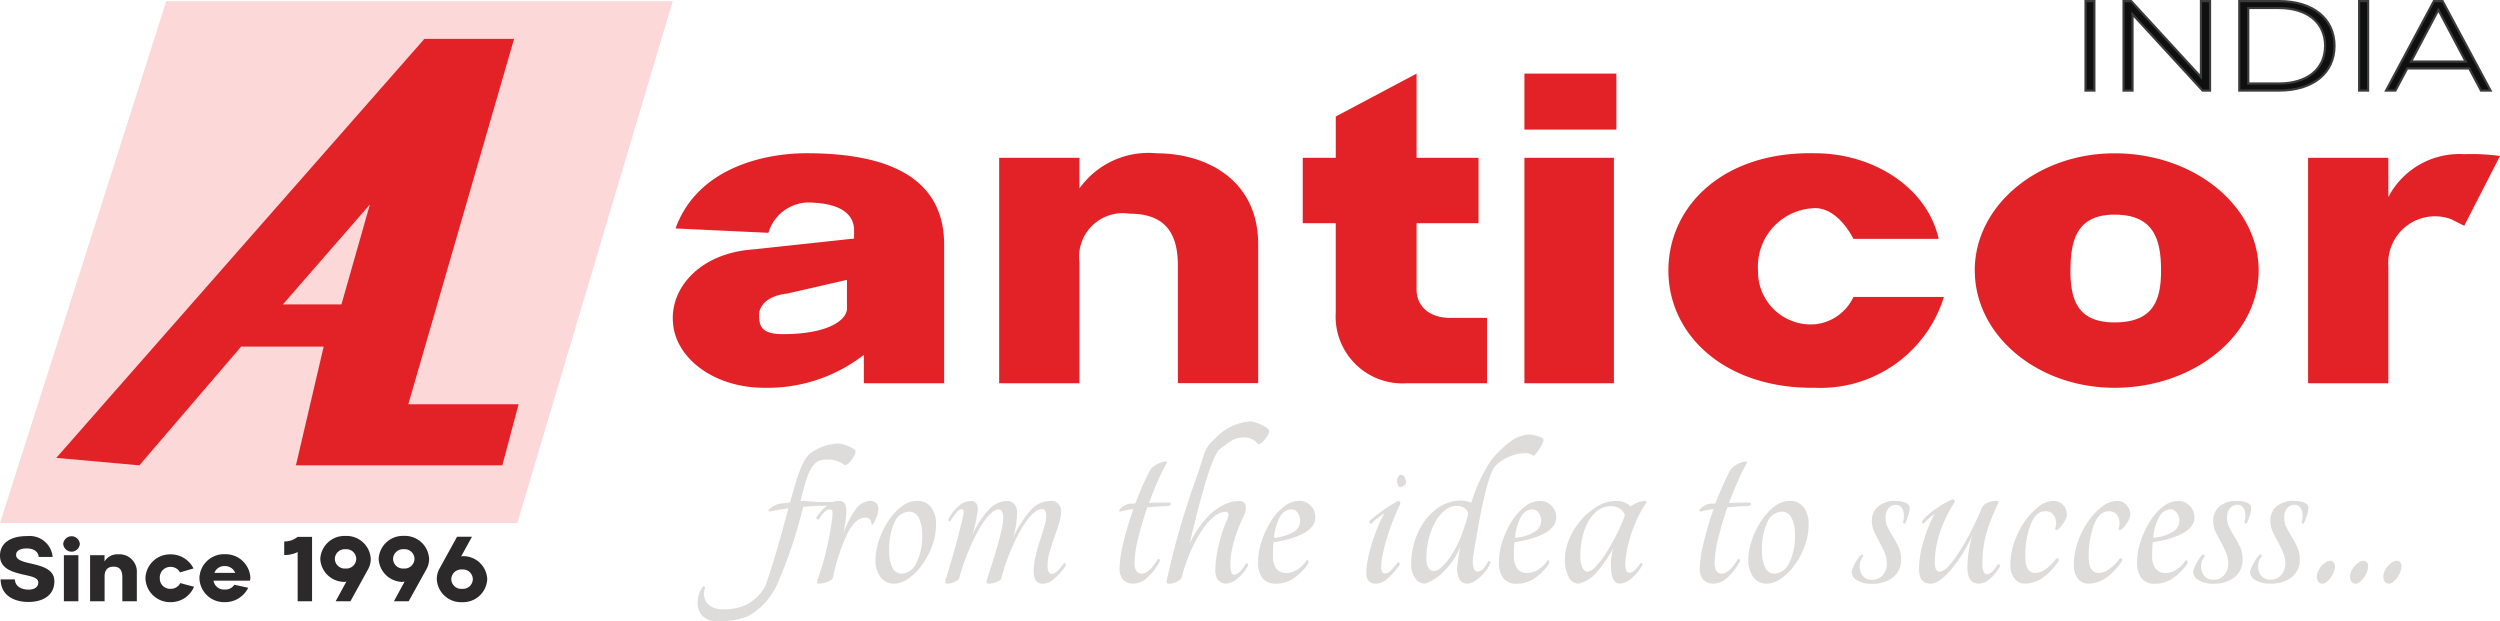
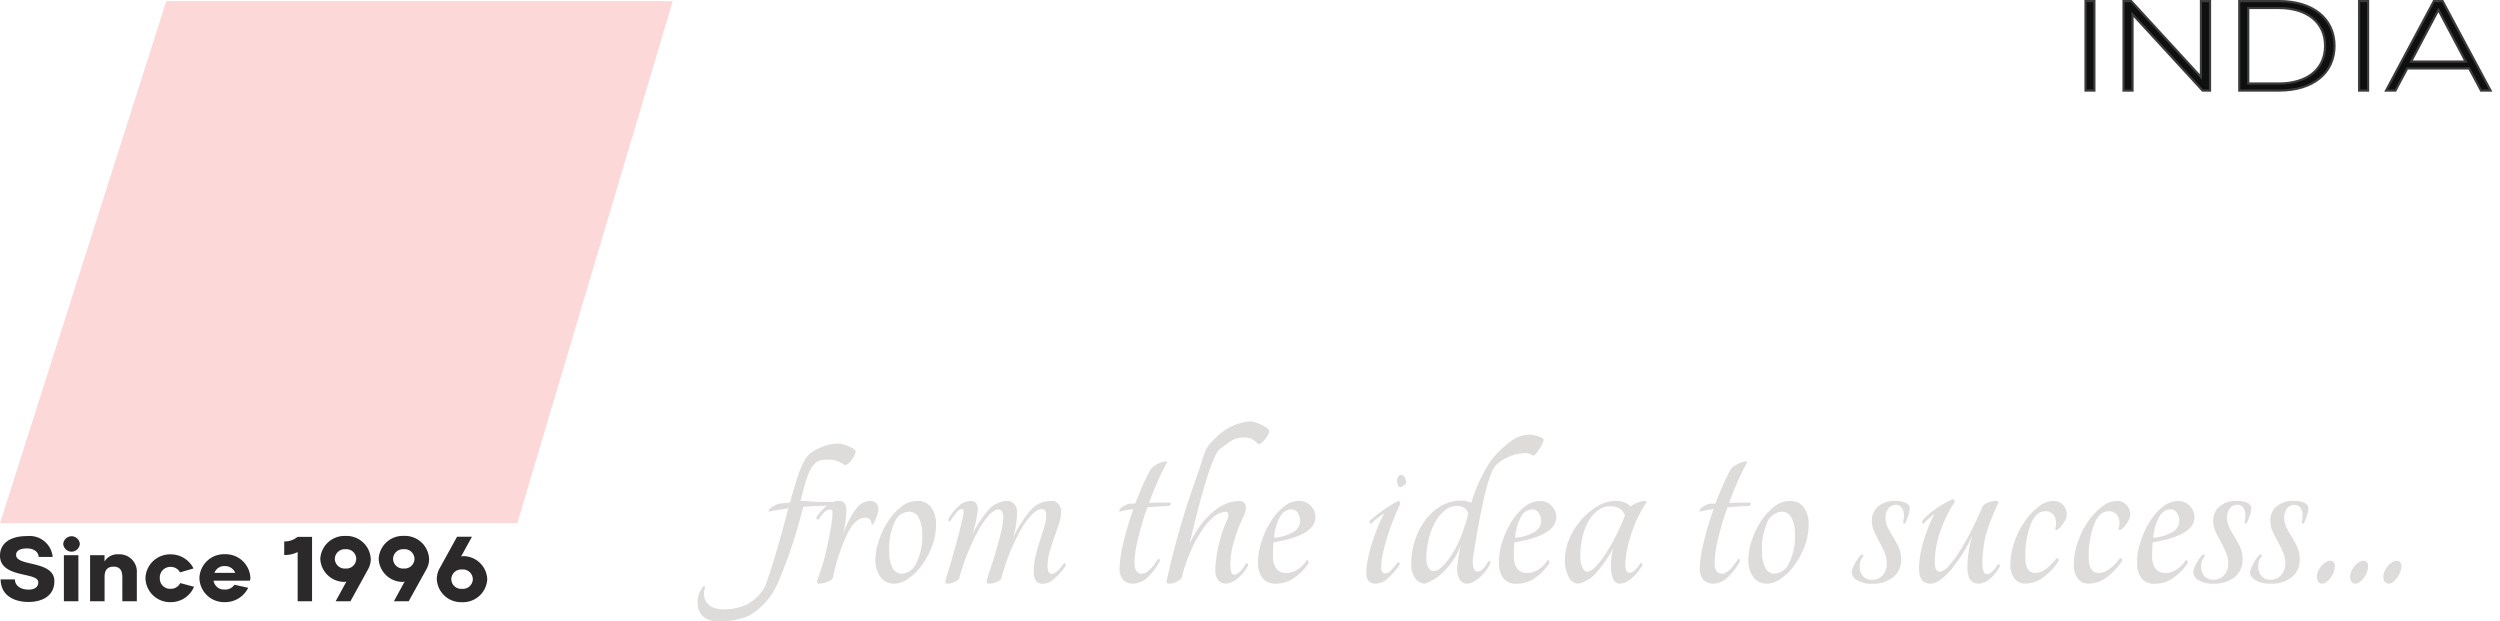
<svg xmlns="http://www.w3.org/2000/svg" width="228.936" height="56.886" viewBox="0 0 228.936 56.886">
  <g id="Group_101681" data-name="Group 101681" transform="translate(-1466.449 -1020.508)">
    <g id="Arvind_anticore_logo" data-name="Arvind anticore logo" transform="translate(1466.451 1020.61)">
      <g id="Group_29853" data-name="Group 29853" transform="translate(0)">
        <path id="Path_17346" data-name="Path 17346" d="M9.044.451H55.422l-14.234,47.8H-6.182Z" transform="translate(6.182 -0.451)" fill="#fcd8d9" />
-         <path id="Path_17345" data-name="Path 17345" d="M19.5,13.119H11.942L2.623,23.991l-7.609-.683,33.708-38.37h8.215L27.25,18.4h10.1l-1.49,5.589h-18.9ZM21.128,9.25,23.734.1l-7.964,9.15Z" transform="translate(10.138 18.521)" fill="#e32227" />
      </g>
      <path id="Path_17347" data-name="Path 17347" d="M.423-4.57C.423-3.323,1.7-3.036,2.73-2.808c.635.143,1.2.271,1.2.683s-.346.658-.89.658c-.5,0-1.227-.2-1.254-.935H.478C.514-.717,2.023-.337,3.022-.337c1.245,0,2.38-.539,2.38-1.9,0-1.088-1.1-1.365-2.034-1.593-.79-.177-1.472-.337-1.472-.81,0-.4.373-.6,1-.6.528,0,1.017.228,1.072.776H5.247a2.119,2.119,0,0,0-.77-1.44,2.119,2.119,0,0,0-1.565-.465C1.495-6.381.423-5.807.423-4.57Zm5.85-.05V-.4H7.6V-4.62Zm.7-.321a.771.771,0,0,0,.762-.708.771.771,0,0,0-.762-.708.778.778,0,0,0-.762.708.778.778,0,0,0,.762.708Zm1.7.321V-.4H10v-2.26c0-.455.155-.91.826-.91.61,0,.8.387.8.978V-.4h1.327V-3a1.593,1.593,0,0,0-.455-1.233A1.593,1.593,0,0,0,11.266-4.7a1.365,1.365,0,0,0-1.272.658V-4.62Zm5.07,2.107A2.253,2.253,0,0,0,16.047-.321,2.294,2.294,0,0,0,18.191-1.73l-1.263-.337a.942.942,0,0,1-.881.523.935.935,0,0,1-.71-.265.935.935,0,0,1-.28-.7.974.974,0,0,1,.264-.741.974.974,0,0,1,.725-.3.956.956,0,0,1,.862.505l1.236-.362a2.323,2.323,0,0,0-2.1-1.29A2.253,2.253,0,0,0,13.742-2.51Zm4.943,0A2.253,2.253,0,0,0,20.989-.321a2.348,2.348,0,0,0,2.162-1.315l-1.263-.278a1.006,1.006,0,0,1-.91.439.96.96,0,0,1-1-.81h3.334a2.367,2.367,0,0,0,.041-.259A2.276,2.276,0,0,0,21-4.711a2.253,2.253,0,0,0-1.616.619,2.253,2.253,0,0,0-.7,1.582Zm2.307-1.113A1.013,1.013,0,0,1,21.966-3H20.057a.963.963,0,0,1,.938-.626Zm6.688-1.281V-.4H29v-5.9H27.677a1.893,1.893,0,0,1-1.227.421v1.24A2.617,2.617,0,0,0,27.677-4.906Zm4.28,2.731a.419.419,0,0,0,.191-.043L31.159-.4h1.354l1.654-3a1.93,1.93,0,0,0,.209-.876A2.219,2.219,0,0,0,32.06-6.383a2.216,2.216,0,0,0-2.307,2.107,2.212,2.212,0,0,0,2.207,2.1Zm.1-2.992a.9.9,0,0,1,.685.227.9.9,0,0,1,.3.658.91.91,0,0,1-.3.653.91.91,0,0,1-.681.232.91.91,0,0,1-.681-.232.91.91,0,0,1-.3-.653.91.91,0,0,1,.3-.654.91.91,0,0,1,.682-.231Zm5.234,2.992a.419.419,0,0,0,.191-.043L36.493-.4h1.354L39.51-3.4a1.93,1.93,0,0,0,.209-.876A2.219,2.219,0,0,0,37.4-6.388,2.216,2.216,0,0,0,35.1-4.281a2.212,2.212,0,0,0,2.2,2.107Zm.1-2.992a.9.9,0,0,1,.685.227.9.9,0,0,1,.3.658.91.91,0,0,1-.3.653.91.91,0,0,1-.681.232.91.91,0,0,1-.681-.232.91.91,0,0,1-.3-.653.91.91,0,0,1,.3-.653.91.91,0,0,1,.681-.232ZM42.735-.319a2.216,2.216,0,0,0,2.307-2.107,2.2,2.2,0,0,0-2.2-2.107.455.455,0,0,0-.2.043l1-1.82H42.277l-1.654,3a2.048,2.048,0,0,0-.2.883A2.216,2.216,0,0,0,42.735-.319Zm0-2.992a.91.91,0,0,1,.687.228.91.91,0,0,1,.3.657.91.91,0,0,1-.3.657.91.91,0,0,1-.687.228.9.9,0,0,1-.685-.227.9.9,0,0,1-.3-.658.91.91,0,0,1,.3-.653.91.91,0,0,1,.681-.232Z" transform="translate(-0.425 55.36)" fill="#2b2929" />
    </g>
-     <path id="Path_17348" data-name="Path 17348" d="M.45,6.978c.253,3.186,3.727,5.905,8.36,5.905a14.37,14.37,0,0,0,9.114-3.015v2.6h7.352V-.213c0-5.823-4.583-8.383-12.591-8.383C8.959-8.6,2.717-7.347.68-1.708l8.506.4a3.868,3.868,0,0,1,4.1-2.76c2.569.123,3.641,1.079,3.743,2.36v.926L7.853.206C2.869.536.139,3.8.45,6.978Zm7.88-.835S8.3,4.55,10.916,4.254L16.377,3V5.733c-.15,1.074-1.925,2.237-5.855,2.237C8.406,7.979,8.331,7.092,8.331,6.143ZM30.315-8.177V12.469h7.352V1.4a4,4,0,0,1,4.583-4.46c3.375,0,4.433,1.9,4.433,4.779V12.458h7.352V-.249c0-5.905-4.733-8.342-9.316-8.342a7.755,7.755,0,0,0-7.054,3.22V-8.177Zm27.8,5.987h3.022V6.027a6.114,6.114,0,0,0,6.5,6.442h7.352V6.482H71.612c-1.864,0-3.072-1.033-3.072-2.6V-2.19h5.673V-8.177H68.54v-7.712l-7.4,3.93v3.782H58.115Zm20.3-5.987V12.469H86.61V-8.177Zm8.42-2.585v-5.127h-8.42v5.127ZM91.6,2.147c0,5.946,5.234,10.854,13.455,10.736a11.819,11.819,0,0,0,11.774-8.317h-8.281a4.387,4.387,0,0,1-3.507,2.5,4.836,4.836,0,0,1-5.234-4.922,5.352,5.352,0,0,1,5.234-5.712c2.166,0,3.5,2.813,3.5,2.813h7.81c-1.092-4.845-6.169-7.839-11.3-7.839C96.675-8.794,91.6-3.8,91.6,2.147Zm28.06,0c0,5.946,5.741,10.736,12.793,10.736,7.252,0,13.2-4.779,13.2-10.736s-5.944-10.736-13.2-10.736c-7.054,0-12.8,4.79-12.8,10.736Zm8.759,0c0-2.89.66-5.12,4.035-5.12,3.575,0,4.26,2.23,4.26,5.12,0,2.685-.683,4.749-4.26,4.749-3.377,0-4.037-2.066-4.037-4.749ZM150.178-8.177V12.469h7.352V1.774a4.285,4.285,0,0,1,5.741-4.335l1.208.61,3.275-6.392a18.911,18.911,0,0,0-3.275-.166,7.336,7.336,0,0,0-6.95,3.923V-8.177Z" transform="translate(1527.631 1043.136)" fill="#e32227" />
    <path id="Path_17350" data-name="Path 17350" d="M9.823-4.5c.321,0,1.422.369,1.541.664s-.721,1.554-1.06,1.258A2.435,2.435,0,0,0,8.68-3.017c-1.5-.13-1.836,1.88-2.344,3.773C6.76.736,7.549.845,7.991.845H9.283a.15.15,0,0,1,.1.177q-.025.118-.228.148-.583.03-1.242.046T6.6,1.291a3.211,3.211,0,0,0-.089.312,3.211,3.211,0,0,1-.089.309A43.857,43.857,0,0,1,4.288,8.2,6.372,6.372,0,0,1,1.6,11.274a6.278,6.278,0,0,1-2.958.473,1.67,1.67,0,0,1-1.295-.473,1.7,1.7,0,0,1-.432-1.215,2.378,2.378,0,0,1,.48-1.447q.075-.089.139-.03a.193.193,0,0,1,.064.148,1.338,1.338,0,0,0-.1.637A1.345,1.345,0,0,0-2.293,10a1.415,1.415,0,0,0,.571.487,2.2,2.2,0,0,0,.99.193,5.141,5.141,0,0,0,2.08-.4A4.339,4.339,0,0,0,3.11,8.557c.567-.878-.583,1.636,0,0s1.238-3.827,1.971-6.6l.152-.532-.917.146q-.43.068-.828.159-.127-.03-.05-.148a.91.91,0,0,1,.241-.228,2.312,2.312,0,0,1,.394-.228A1.616,1.616,0,0,1,4.5.993q.2-.03.419-.043T5.376.9c.683-2.446,1.138-4.044,1.971-4.585A4.569,4.569,0,0,1,9.823-4.5Zm.705,6.11a7.58,7.58,0,0,1-.075,1.006q-.075.562-.2,1.154a8.3,8.3,0,0,1,1.115-2.219,1.691,1.691,0,0,1,1.318-.8.781.781,0,0,1,.583.207.728.728,0,0,1,.2.539,2.187,2.187,0,0,1-.191.769,3.473,3.473,0,0,1-.316.651.08.08,0,0,1-.1-.016.134.134,0,0,1-.041-.109.5.5,0,0,0-.139-.355.548.548,0,0,0-.419-.148q-.887,0-1.611,1.406A18.084,18.084,0,0,0,9.311,7.738a.382.382,0,0,1-.177.253,1.7,1.7,0,0,1-.341.177,2.637,2.637,0,0,1-.394.118,1.691,1.691,0,0,1-.36.043q-.28,0-.152-.355.228-.621.455-1.345a14.843,14.843,0,0,0,.38-1.465q.177-.74.3-1.434t.2-1.288a4.387,4.387,0,0,0,.039-.683q-.014-.228-.216-.228a.776.776,0,0,0-.519.25,2.91,2.91,0,0,0-.494.63.132.132,0,0,1-.191.016.15.15,0,0,1-.036-.193,4.472,4.472,0,0,1,.369-.487,4.032,4.032,0,0,1,.485-.473A2.958,2.958,0,0,1,9.222.9a1.3,1.3,0,0,1,.6-.148.63.63,0,0,1,.558.228,1.12,1.12,0,0,1,.152.63ZM17,.756a1.5,1.5,0,0,1,1.318.621,2.478,2.478,0,0,1,.43,1.45,5.764,5.764,0,0,1-.394,2.144,7.393,7.393,0,0,1-.963,1.745A4.945,4.945,0,0,1,16.158,7.9a2.246,2.246,0,0,1-1.192.43,1.516,1.516,0,0,1-1.306-.605A2.562,2.562,0,0,1,13.2,6.17a5.689,5.689,0,0,1,.316-1.8,7.619,7.619,0,0,1,.837-1.745,5.391,5.391,0,0,1,1.2-1.331A2.276,2.276,0,0,1,16.993.756ZM15.6,7.419a1.563,1.563,0,0,0,1.331-.96,5.393,5.393,0,0,0,.546-2.649,3.215,3.215,0,0,0-.3-1.479.958.958,0,0,0-.887-.592,1.5,1.5,0,0,0-1.318.91,5.689,5.689,0,0,0-.507,2.692A3.029,3.029,0,0,0,14.774,6.9.942.942,0,0,0,15.6,7.419Zm13.237-5.3q0-.621-.38-.621-.76,0-1.8,1.641a18.84,18.84,0,0,0-1.927,4.69q-.05.177-.419.341a1.725,1.725,0,0,1-.7.162q-.3,0-.228-.266.15-.532.416-1.327t.507-1.643q.241-.842.419-1.593A5.5,5.5,0,0,0,24.9,2.333q0-.8-.43-.8-.66,0-1.661,1.593a19.745,19.745,0,0,0-1.941,4.7q-.05.177-.405.341a1.55,1.55,0,0,1-.635.162.321.321,0,0,1-.2-.059q-.075-.059-.025-.207.2-.651.43-1.434t.455-1.593q.228-.8.419-1.568t.341-1.45q.08-.517-.15-.517a.673.673,0,0,0-.482.325,6.49,6.49,0,0,0-.558.769.1.1,0,0,1-.152-.016.123.123,0,0,1-.023-.168,4.642,4.642,0,0,1,.91-1.167A1.666,1.666,0,0,1,21.933.759a.544.544,0,0,1,.546.3,1.151,1.151,0,0,1,.064.71q-.1.651-.2,1.095t-.28,1.006A9.284,9.284,0,0,1,23.512,1.63,2.317,2.317,0,0,1,25.224.756a.847.847,0,0,1,.7.3,1.088,1.088,0,0,1,.241.71A8.1,8.1,0,0,1,25.806,4.1,11.287,11.287,0,0,1,27.4,1.614,2.421,2.421,0,0,1,29.263.756a.817.817,0,0,1,.724.309A1.1,1.1,0,0,1,30.2,1.7a3.734,3.734,0,0,1-.191,1.108q-.191.608-.43,1.272t-.43,1.331A4.676,4.676,0,0,0,28.96,6.7q0,.74.405.74t1.09-.976q.075-.059.139.03a.2.2,0,0,1,.014.207,5.791,5.791,0,0,1-1.04,1.183,1.643,1.643,0,0,1-1.04.455q-.837,0-.837-1.124a6.014,6.014,0,0,1,.177-1.436q.177-.724.394-1.39t.394-1.258A3.6,3.6,0,0,0,28.835,2.117ZM40.144.9q.127.059.1.164t-.228.164q-.38,0-.874.03t-1.051.089a29.1,29.1,0,0,0-.837,2.826,10.049,10.049,0,0,0-.33,2.235q0,1.006.66,1.006t1.47-1.331a.1.1,0,0,1,.139,0,.228.228,0,0,1,.039.207,5.179,5.179,0,0,1-1.09,1.436,1.946,1.946,0,0,1-1.3.6,1.217,1.217,0,0,1-.976-.371,1.518,1.518,0,0,1-.316-1.019,11.046,11.046,0,0,1,.355-2.367,29,29,0,0,1,.912-3.07A9.923,9.923,0,0,0,35.6,1.73q-.127-.03-.064-.148a.881.881,0,0,1,.228-.25,1.82,1.82,0,0,1,.394-.228,1.047,1.047,0,0,1,.43-.1h.2A.721.721,0,0,0,37,.97q.33-.858.683-1.657t.715-1.452a1.443,1.443,0,0,1,.419-.369,2.731,2.731,0,0,1,.519-.253,1.82,1.82,0,0,1,.419-.1q.164-.014.139.1-.43.769-.849,1.716t-.8,1.982q.482-.03.976-.03Zm-.278,7.159A75.011,75.011,0,0,1,42.49-1.107c.99-2.731.7-2.84,1.82-3.868A4.895,4.895,0,0,1,47.519-6.53c.423,0,1.636.514,1.729.84s-.8,1.527-1.072,1.172a1.522,1.522,0,0,0-1.293-.532c-.91,0-1.3.455-2.116,1.031s-2.025,5.414-2.8,8.688a10.636,10.636,0,0,1,.874-1.509,7.4,7.4,0,0,1,1.079-1.242,5.006,5.006,0,0,1,1.242-.844A3.186,3.186,0,0,1,46.525.763a.53.53,0,0,1,.455.177.651.651,0,0,1,.139.414,2,2,0,0,1-.228.858,13.792,13.792,0,0,0-.862,2.248,7.707,7.707,0,0,0-.33,2.1,2.533,2.533,0,0,0,.075.683q.075.266.28.266a.84.84,0,0,0,.558-.319,2.958,2.958,0,0,0,.507-.7.1.1,0,0,1,.15.014.155.155,0,0,1,.05.164,3.68,3.68,0,0,1-.926,1.154,1.757,1.757,0,0,1-1.076.5.958.958,0,0,1-.71-.282,1.34,1.34,0,0,1-.28-.963,7.887,7.887,0,0,1,.089-1.138q.089-.605.228-1.2t.33-1.17a8.672,8.672,0,0,1,.419-1.049,1.777,1.777,0,0,0,.127-.5q0-.266-.253-.266a1.75,1.75,0,0,0-1.047.423A5.2,5.2,0,0,0,43.13,3.4,12.544,12.544,0,0,0,42.1,5.276a15.746,15.746,0,0,0-.842,2.433q-.05.207-.405.414a1.531,1.531,0,0,1-.787.207Q39.814,8.329,39.867,8.063ZM53.484,2.235q0,1.686-3.83,2.307-.025.3-.039.592t-.014.621a1.973,1.973,0,0,0,.3,1.183,1.115,1.115,0,0,0,.963.414,1.82,1.82,0,0,0,.99-.325,2.533,2.533,0,0,0,.812-.828.1.1,0,0,1,.152.046.332.332,0,0,1,.025.228A4.922,4.922,0,0,1,51.568,7.79a2.822,2.822,0,0,1-1.659.539,1.506,1.506,0,0,1-1.281-.519,2.38,2.38,0,0,1-.394-1.465,6.037,6.037,0,0,1,.33-1.909,8.387,8.387,0,0,1,.849-1.82,5.086,5.086,0,0,1,1.192-1.347A2.214,2.214,0,0,1,51.97.752a1.422,1.422,0,0,1,1.1.455,1.479,1.479,0,0,1,.41,1.029Zm-2.21-.71a1.2,1.2,0,0,0-1,.635A4.629,4.629,0,0,0,49.7,4.129a4.137,4.137,0,0,0,1.8-.548,1.174,1.174,0,0,0,.583-.99,1.238,1.238,0,0,0-.228-.755A.7.7,0,0,0,51.274,1.525Zm10.447-2.3c-.141.189-.507.312-.567.25a.6.6,0,0,1-.141-.25,1.188,1.188,0,0,1-.05-.355c0-.127.116-.466.3-.5a.435.435,0,0,1,.455.355C61.789-1.035,61.862-.955,61.721-.773ZM58.6,2.827q-.075.059-.127-.046a.264.264,0,0,1-.025-.191A13.524,13.524,0,0,1,61.059.756q.2,0,.2.266-.33.683-.646,1.479t-.558,1.593q-.241.783-.394,1.509a6.056,6.056,0,0,0-.152,1.2q0,.592.355.592a.762.762,0,0,0,.546-.28q.266-.28.621-.724.05-.059.127.014a.2.2,0,0,1,.025.228,7.373,7.373,0,0,1-1.1,1.242,1.638,1.638,0,0,1-1.047.457q-.887,0-.887-.976a6.783,6.783,0,0,1,.139-1.258,12.843,12.843,0,0,1,.38-1.479q.241-.753.532-1.479a10.291,10.291,0,0,1,.6-1.258q-.28.177-.621.444a5.411,5.411,0,0,0-.571.505ZM73.083-5.324c.253,0,1.227.2,1.295.455s-.8,1.625-.965,1.477a1.042,1.042,0,0,0-.71-.228,4.062,4.062,0,0,0-2.637,1.065c-.844.71-1.593,5.093-2.1,8.21a2.758,2.758,0,0,0-.025,1.11q.1.455.38.455a.737.737,0,0,0,.532-.257,2.7,2.7,0,0,0,.455-.683q.05-.059.139,0a.155.155,0,0,1,.064.177,3.136,3.136,0,0,1-.369.621,4.84,4.84,0,0,1-.532.608A2.974,2.974,0,0,1,68,8.143a1.192,1.192,0,0,1-.567.187.8.8,0,0,1-.785-.473,2.014,2.014,0,0,1-.177-1.065q.05-.5.127-.947t.177-.947A6.6,6.6,0,0,1,65.353,7.1a4.674,4.674,0,0,1-1.8,1.227,1.1,1.1,0,0,1-.938-.5,2.207,2.207,0,0,1-.355-1.3,6.827,6.827,0,0,1,.355-2.205,6.41,6.41,0,0,1,.963-1.848A4.74,4.74,0,0,1,65.019,1.2a3.6,3.6,0,0,1,1.8-.473,2.048,2.048,0,0,1,.938.207,14.914,14.914,0,0,1,1.75-3.8,9.4,9.4,0,0,1,1.8-1.789,3.029,3.029,0,0,1,1.777-.667Zm-8.722,12.5a1.081,1.081,0,0,0,.66-.341,5.393,5.393,0,0,0,.785-.91,8.9,8.9,0,0,0,.76-1.331,11.306,11.306,0,0,0,.608-1.613,5.466,5.466,0,0,0,.177-.546q.075-.28.127-.546a.821.821,0,0,0-.394-.517,1.3,1.3,0,0,0-.646-.164,1.748,1.748,0,0,0-1.04.371A3.293,3.293,0,0,0,64.511,2.6a6.326,6.326,0,0,0-.621,1.538,7.441,7.441,0,0,0-.241,1.952,1.479,1.479,0,0,0,.191.785A.585.585,0,0,0,64.361,7.176Zm11.182-4.94q0,1.686-3.83,2.307-.025.3-.039.592t-.014.621a1.973,1.973,0,0,0,.3,1.183,1.115,1.115,0,0,0,.963.414,1.82,1.82,0,0,0,.99-.325,2.53,2.53,0,0,0,.812-.828.1.1,0,0,1,.152.046.332.332,0,0,1,.025.228A4.924,4.924,0,0,1,73.627,7.79a2.822,2.822,0,0,1-1.661.548,1.506,1.506,0,0,1-1.281-.519,2.38,2.38,0,0,1-.394-1.465,6.037,6.037,0,0,1,.325-1.916,8.385,8.385,0,0,1,.849-1.82,5.086,5.086,0,0,1,1.2-1.343A2.214,2.214,0,0,1,74.03.759a1.422,1.422,0,0,1,1.1.455,1.479,1.479,0,0,1,.41,1.022Zm-2.2-.71a1.2,1.2,0,0,0-1,.635,4.628,4.628,0,0,0-.571,1.968,4.137,4.137,0,0,0,1.8-.548,1.174,1.174,0,0,0,.583-.99,1.238,1.238,0,0,0-.228-.755A.7.7,0,0,0,73.347,1.525Zm9.906,4.94q.05-.059.127,0a.164.164,0,0,1,.05.177,4.615,4.615,0,0,1-1.015,1.229,1.711,1.711,0,0,1-1.065.455q-.583,0-.749-.963a5.676,5.676,0,0,1,.164-2.294,11.46,11.46,0,0,1-1.484,2.175A3.111,3.111,0,0,1,77.6,8.329a1.024,1.024,0,0,1-.938-.651,3.3,3.3,0,0,1-.33-1.509,4.945,4.945,0,0,1,.405-1.937A6.383,6.383,0,0,1,77.814,2.5a6.144,6.144,0,0,1,1.5-1.258A3.231,3.231,0,0,1,80.97.756a1.893,1.893,0,0,1,1.395.5A2.292,2.292,0,0,1,83.011.9a2.014,2.014,0,0,1,.7-.148q.1,0,.1.148a9.7,9.7,0,0,0-1,1.82,13.231,13.231,0,0,0-.646,1.893,9.392,9.392,0,0,0-.28,1.613,1.889,1.889,0,0,0,.1.976.375.375,0,0,0,.43.1Q82.72,7.235,83.253,6.466Zm-4.87.769a1.213,1.213,0,0,0,.749-.444,7.375,7.375,0,0,0,.926-1.183,18.343,18.343,0,0,0,.951-1.657,17.861,17.861,0,0,0,.824-1.864,1.042,1.042,0,0,0-.469-.621,1.534,1.534,0,0,0-.849-.228,1.921,1.921,0,0,0-1.09.341,2.958,2.958,0,0,0-.874.947,5.334,5.334,0,0,0-.583,1.45,7.457,7.457,0,0,0-.216,1.85,2.36,2.36,0,0,0,.191,1.035Q78.126,7.235,78.383,7.235ZM93.267.9q.127.059.1.164t-.228.164q-.38,0-.874.03t-1.051.089a29.1,29.1,0,0,0-.837,2.826,10.049,10.049,0,0,0-.33,2.235q0,1.006.66,1.006t1.47-1.331a.1.1,0,0,1,.139,0,.228.228,0,0,1,.039.207,5.179,5.179,0,0,1-1.09,1.436,1.946,1.946,0,0,1-1.295.6A1.217,1.217,0,0,1,89,7.958a1.518,1.518,0,0,1-.316-1.019,11.045,11.045,0,0,1,.355-2.367,29,29,0,0,1,.913-3.07,9.923,9.923,0,0,0-1.217.228q-.127-.03-.064-.148a.881.881,0,0,1,.228-.25,1.821,1.821,0,0,1,.394-.228,1.047,1.047,0,0,1,.43-.1h.2a.721.721,0,0,0,.2-.03q.33-.858.683-1.657t.71-1.45a1.443,1.443,0,0,1,.419-.369,2.73,2.73,0,0,1,.519-.253,1.82,1.82,0,0,1,.419-.1q.164-.014.139.1-.43.769-.849,1.716t-.8,1.982q.482-.03.976-.03ZM96.908.756a1.5,1.5,0,0,1,1.318.621,2.478,2.478,0,0,1,.43,1.45,5.764,5.764,0,0,1-.394,2.144A7.394,7.394,0,0,1,97.3,6.716,4.945,4.945,0,0,1,96.071,7.9a2.246,2.246,0,0,1-1.179.43,1.516,1.516,0,0,1-1.306-.605,2.562,2.562,0,0,1-.455-1.554,5.689,5.689,0,0,1,.316-1.8,7.619,7.619,0,0,1,.837-1.745,5.391,5.391,0,0,1,1.2-1.331A2.276,2.276,0,0,1,96.92.756ZM95.525,7.419a1.563,1.563,0,0,0,1.331-.96A5.393,5.393,0,0,0,97.4,3.81a3.215,3.215,0,0,0-.3-1.479.958.958,0,0,0-.887-.592,1.5,1.5,0,0,0-1.318.91,5.689,5.689,0,0,0-.507,2.692A3.029,3.029,0,0,0,94.7,6.9.942.942,0,0,0,95.525,7.419ZM106.657.763a1.959,1.959,0,0,1,.91.177q.341.177.341.444a2.351,2.351,0,0,1-.139.74,6.287,6.287,0,0,1-.266.683.091.091,0,0,1-.127.014.173.173,0,0,1-.075-.162,1.791,1.791,0,0,0,.075-.592,1.138,1.138,0,0,0-.191-.683.605.605,0,0,0-.519-.266.874.874,0,0,0-.7.312,1.3,1.3,0,0,0-.266.872,1.984,1.984,0,0,0,.216.91q.216.428.482.858a8.824,8.824,0,0,1,.494.91,2.59,2.59,0,0,1,.228,1.11,2.007,2.007,0,0,1-.735,1.657,2.981,2.981,0,0,1-1.927.592,2.446,2.446,0,0,1-1.365-.325.892.892,0,0,1-.494-.71,1.019,1.019,0,0,1,.075-.339,3.518,3.518,0,0,1,.2-.444,5.035,5.035,0,0,1,.278-.466,1.67,1.67,0,0,1,.33-.385q.075-.059.139.03a.152.152,0,0,1,.014.177,1.31,1.31,0,0,0-.228.369,1.44,1.44,0,0,0-.075.519,1.261,1.261,0,0,0,.3.874,1.006,1.006,0,0,0,.785.339,1.279,1.279,0,0,0,1.026-.43,1.559,1.559,0,0,0,.369-1.051,2.571,2.571,0,0,0-.216-1.049q-.216-.489-.469-.947t-.469-.933a2.4,2.4,0,0,1-.216-1.006,1.684,1.684,0,0,1,.558-1.288,2.344,2.344,0,0,1,1.648-.517Zm3.17,7.566q-1.065,0-1.065-1.365a7.852,7.852,0,0,1,.089-1.095,9.666,9.666,0,0,1,.28-1.288q.191-.664.455-1.345a8.839,8.839,0,0,1,.608-1.3q-.28.207-.532.428a4.517,4.517,0,0,0-.455.455q-.075.059-.139-.046a.177.177,0,0,1-.014-.191A6.076,6.076,0,0,1,110.27,1.5,9.073,9.073,0,0,1,111.8.615.228.228,0,0,1,112,.69a.173.173,0,0,1,.014.193A11.964,11.964,0,0,0,110.7,3.576a8.683,8.683,0,0,0-.492,2.8q0,.858.455.858a1.3,1.3,0,0,0,.812-.519,9.314,9.314,0,0,0,1.015-1.365q.532-.842,1.079-1.907t1-2.16a.876.876,0,0,1,.455-.355,1.7,1.7,0,0,1,.749-.177q.38,0,.228.228-.355.769-.621,1.436a12.164,12.164,0,0,0-.455,1.318,10.038,10.038,0,0,0-.266,1.318,11.125,11.125,0,0,0-.089,1.465q0,.947.43.947t.963-.887a.111.111,0,0,1,.152,0,.164.164,0,0,1,.05.177,3.771,3.771,0,0,1-.951,1.17,1.616,1.616,0,0,1-.953.407q-1.065,0-1.065-1.45a10.08,10.08,0,0,1,.455-2.988,13.654,13.654,0,0,1-2.028,3.24Q110.562,8.329,109.827,8.329Zm11.562-4.911q-.152.059-.152-.148a1.459,1.459,0,0,0-.064-1.095A.892.892,0,0,0,120.3,1.7q-.812,0-1.306,1.183a8.076,8.076,0,0,0-.494,3.077q0,1.39.938,1.39a1.686,1.686,0,0,0,.951-.371,4.194,4.194,0,0,0,.951-.963.127.127,0,0,1,.177.034.184.184,0,0,1,.025.207,5.771,5.771,0,0,1-1.42,1.509,2.826,2.826,0,0,1-1.673.56,1.174,1.174,0,0,1-.938-.455,1.962,1.962,0,0,1-.38-1.288A6.28,6.28,0,0,1,117.5,4.5a7.61,7.61,0,0,1,.951-1.88,5.987,5.987,0,0,1,1.267-1.347,2.237,2.237,0,0,1,1.345-.517,1.138,1.138,0,0,1,.91.385A1.286,1.286,0,0,1,122.3,2a.983.983,0,0,1-.089.385,2.521,2.521,0,0,1-.228.414,3.151,3.151,0,0,1-.3.385,1.026,1.026,0,0,1-.294.234Zm5.807,0q-.152.059-.152-.148a1.459,1.459,0,0,0-.064-1.095.892.892,0,0,0-.874-.473q-.812,0-1.306,1.183a8.076,8.076,0,0,0-.494,3.077q0,1.39.938,1.39a1.686,1.686,0,0,0,.951-.371,4.194,4.194,0,0,0,.951-.963.127.127,0,0,1,.177.034.184.184,0,0,1,.025.207,5.771,5.771,0,0,1-1.42,1.509,2.826,2.826,0,0,1-1.673.56,1.174,1.174,0,0,1-.938-.455,1.962,1.962,0,0,1-.38-1.288,6.281,6.281,0,0,1,.369-2.084,7.609,7.609,0,0,1,.951-1.88,5.987,5.987,0,0,1,1.267-1.347A2.237,2.237,0,0,1,126.87.759a1.138,1.138,0,0,1,.91.385,1.286,1.286,0,0,1,.33.858.981.981,0,0,1-.089.385,2.522,2.522,0,0,1-.228.414,3.15,3.15,0,0,1-.3.385,1.029,1.029,0,0,1-.294.234Zm6.795-1.183q0,1.686-3.83,2.307-.025.3-.039.592t-.014.621a1.973,1.973,0,0,0,.3,1.183,1.115,1.115,0,0,0,.96.414,1.82,1.82,0,0,0,.99-.325,2.53,2.53,0,0,0,.812-.828.1.1,0,0,1,.152.046.332.332,0,0,1,.025.228,4.922,4.922,0,0,1-1.281,1.318,2.822,2.822,0,0,1-1.661.548,1.506,1.506,0,0,1-1.281-.519,2.38,2.38,0,0,1-.394-1.465,6.036,6.036,0,0,1,.33-1.909,8.385,8.385,0,0,1,.849-1.82,5.086,5.086,0,0,1,1.192-1.347,2.214,2.214,0,0,1,1.365-.517,1.422,1.422,0,0,1,1.1.455,1.479,1.479,0,0,1,.416,1.019Zm-2.205-.71a1.2,1.2,0,0,0-1,.635,4.628,4.628,0,0,0-.571,1.968,4.137,4.137,0,0,0,1.8-.548,1.174,1.174,0,0,0,.583-.99,1.238,1.238,0,0,0-.228-.755A.7.7,0,0,0,131.786,1.525ZM137.93.756a1.959,1.959,0,0,1,.91.177q.341.177.341.444a2.351,2.351,0,0,1-.139.74,6.285,6.285,0,0,1-.266.683.091.091,0,0,1-.127.014.173.173,0,0,1-.075-.162,1.791,1.791,0,0,0,.075-.592,1.138,1.138,0,0,0-.191-.683.605.605,0,0,0-.519-.266.874.874,0,0,0-.7.312,1.3,1.3,0,0,0-.266.872,1.984,1.984,0,0,0,.216.91q.216.428.482.858a8.825,8.825,0,0,1,.494.91,2.59,2.59,0,0,1,.228,1.11,2.007,2.007,0,0,1-.735,1.657,2.981,2.981,0,0,1-1.927.592,2.446,2.446,0,0,1-1.365-.325.892.892,0,0,1-.494-.71,1.02,1.02,0,0,1,.066-.332,3.514,3.514,0,0,1,.2-.444q.127-.228.28-.473a1.672,1.672,0,0,1,.33-.385q.075-.059.139.03a.152.152,0,0,1,.014.177,1.311,1.311,0,0,0-.228.369,1.441,1.441,0,0,0-.075.519,1.261,1.261,0,0,0,.3.874,1.006,1.006,0,0,0,.785.339,1.279,1.279,0,0,0,1.026-.43,1.559,1.559,0,0,0,.369-1.051,2.571,2.571,0,0,0-.216-1.049q-.216-.489-.469-.947t-.478-.926a2.4,2.4,0,0,1-.216-1.006,1.684,1.684,0,0,1,.558-1.288,2.344,2.344,0,0,1,1.657-.517Zm5.234,0a1.959,1.959,0,0,1,.91.177q.341.177.341.444a2.35,2.35,0,0,1-.139.74,6.288,6.288,0,0,1-.266.683.091.091,0,0,1-.127.014.173.173,0,0,1-.075-.162,1.791,1.791,0,0,0,.075-.592,1.138,1.138,0,0,0-.191-.683.605.605,0,0,0-.519-.266.874.874,0,0,0-.7.312,1.3,1.3,0,0,0-.266.872,1.984,1.984,0,0,0,.216.91q.216.428.482.858a8.826,8.826,0,0,1,.494.91,2.59,2.59,0,0,1,.228,1.11,2.007,2.007,0,0,1-.735,1.657,2.981,2.981,0,0,1-1.964.589A2.446,2.446,0,0,1,139.566,8a.892.892,0,0,1-.494-.71,1.02,1.02,0,0,1,.093-.33,3.517,3.517,0,0,1,.2-.444q.127-.228.28-.473a1.672,1.672,0,0,1,.33-.385q.075-.059.139.03a.152.152,0,0,1,.014.177,1.311,1.311,0,0,0-.228.369,1.44,1.44,0,0,0-.075.519,1.261,1.261,0,0,0,.3.874,1.006,1.006,0,0,0,.785.339,1.279,1.279,0,0,0,1.026-.43,1.559,1.559,0,0,0,.369-1.051,2.571,2.571,0,0,0-.216-1.049q-.216-.489-.469-.947t-.469-.933a2.4,2.4,0,0,1-.216-1.006,1.684,1.684,0,0,1,.558-1.288,2.344,2.344,0,0,1,1.645-.51Zm2.546,7.573a.482.482,0,0,1-.369-.148.835.835,0,0,1-.139-.562,1.077,1.077,0,0,1,.1-.414,1.989,1.989,0,0,1,.28-.455,1.707,1.707,0,0,1,.405-.369.833.833,0,0,1,.455-.148.38.38,0,0,1,.28.134.473.473,0,0,1,.127.339,1.661,1.661,0,0,1-.1.532,1.916,1.916,0,0,1-.28.532,2.2,2.2,0,0,1-.38.4A.624.624,0,0,1,145.71,8.329Zm3.042,0a.482.482,0,0,1-.369-.148.835.835,0,0,1-.139-.562,1.077,1.077,0,0,1,.1-.414,1.989,1.989,0,0,1,.28-.455,1.707,1.707,0,0,1,.405-.369.833.833,0,0,1,.455-.148.38.38,0,0,1,.28.134.473.473,0,0,1,.127.339,1.661,1.661,0,0,1-.1.532,1.916,1.916,0,0,1-.28.532,2.2,2.2,0,0,1-.38.4.623.623,0,0,1-.382.157Zm3.042,0a.482.482,0,0,1-.369-.148.835.835,0,0,1-.139-.562,1.076,1.076,0,0,1,.1-.414,1.992,1.992,0,0,1,.28-.455,1.707,1.707,0,0,1,.412-.373.833.833,0,0,1,.455-.148.38.38,0,0,1,.28.134.473.473,0,0,1,.127.339,1.661,1.661,0,0,1-.1.532,1.916,1.916,0,0,1-.28.532,2.2,2.2,0,0,1-.38.4.624.624,0,0,1-.389.162Z" transform="translate(1533.42 1065.626)" fill="#dedbdb" />
    <path id="Path_17349" data-name="Path 17349" d="M1.31,4.692V-3.5H.5V4.692Zm3.493,0V-2.294L11.22,4.692H11.9V-3.5h-.831V3.452L4.682-3.5h-.7V4.692Zm13.426,0C21.319,4.692,23.3,3.1,23.3.6s-1.982-4.1-5.07-4.1H14.579V4.692ZM15.4-2.867h2.792c2.6,0,4.246,1.322,4.246,3.463s-1.645,3.452-4.233,3.452H15.4ZM26.375,4.692V-3.5h-.821V4.692Zm11.216,0L33.2-3.5h-.8l-4.38,8.192h.862l1.079-2.025h5.675l1.079,2.025ZM32.813-2.692l2.5,4.729H30.31Z" transform="translate(1656.93 1024.108)" fill="#0e0f0f" stroke="#3d3a3b" stroke-width="0.2" />
  </g>
</svg>